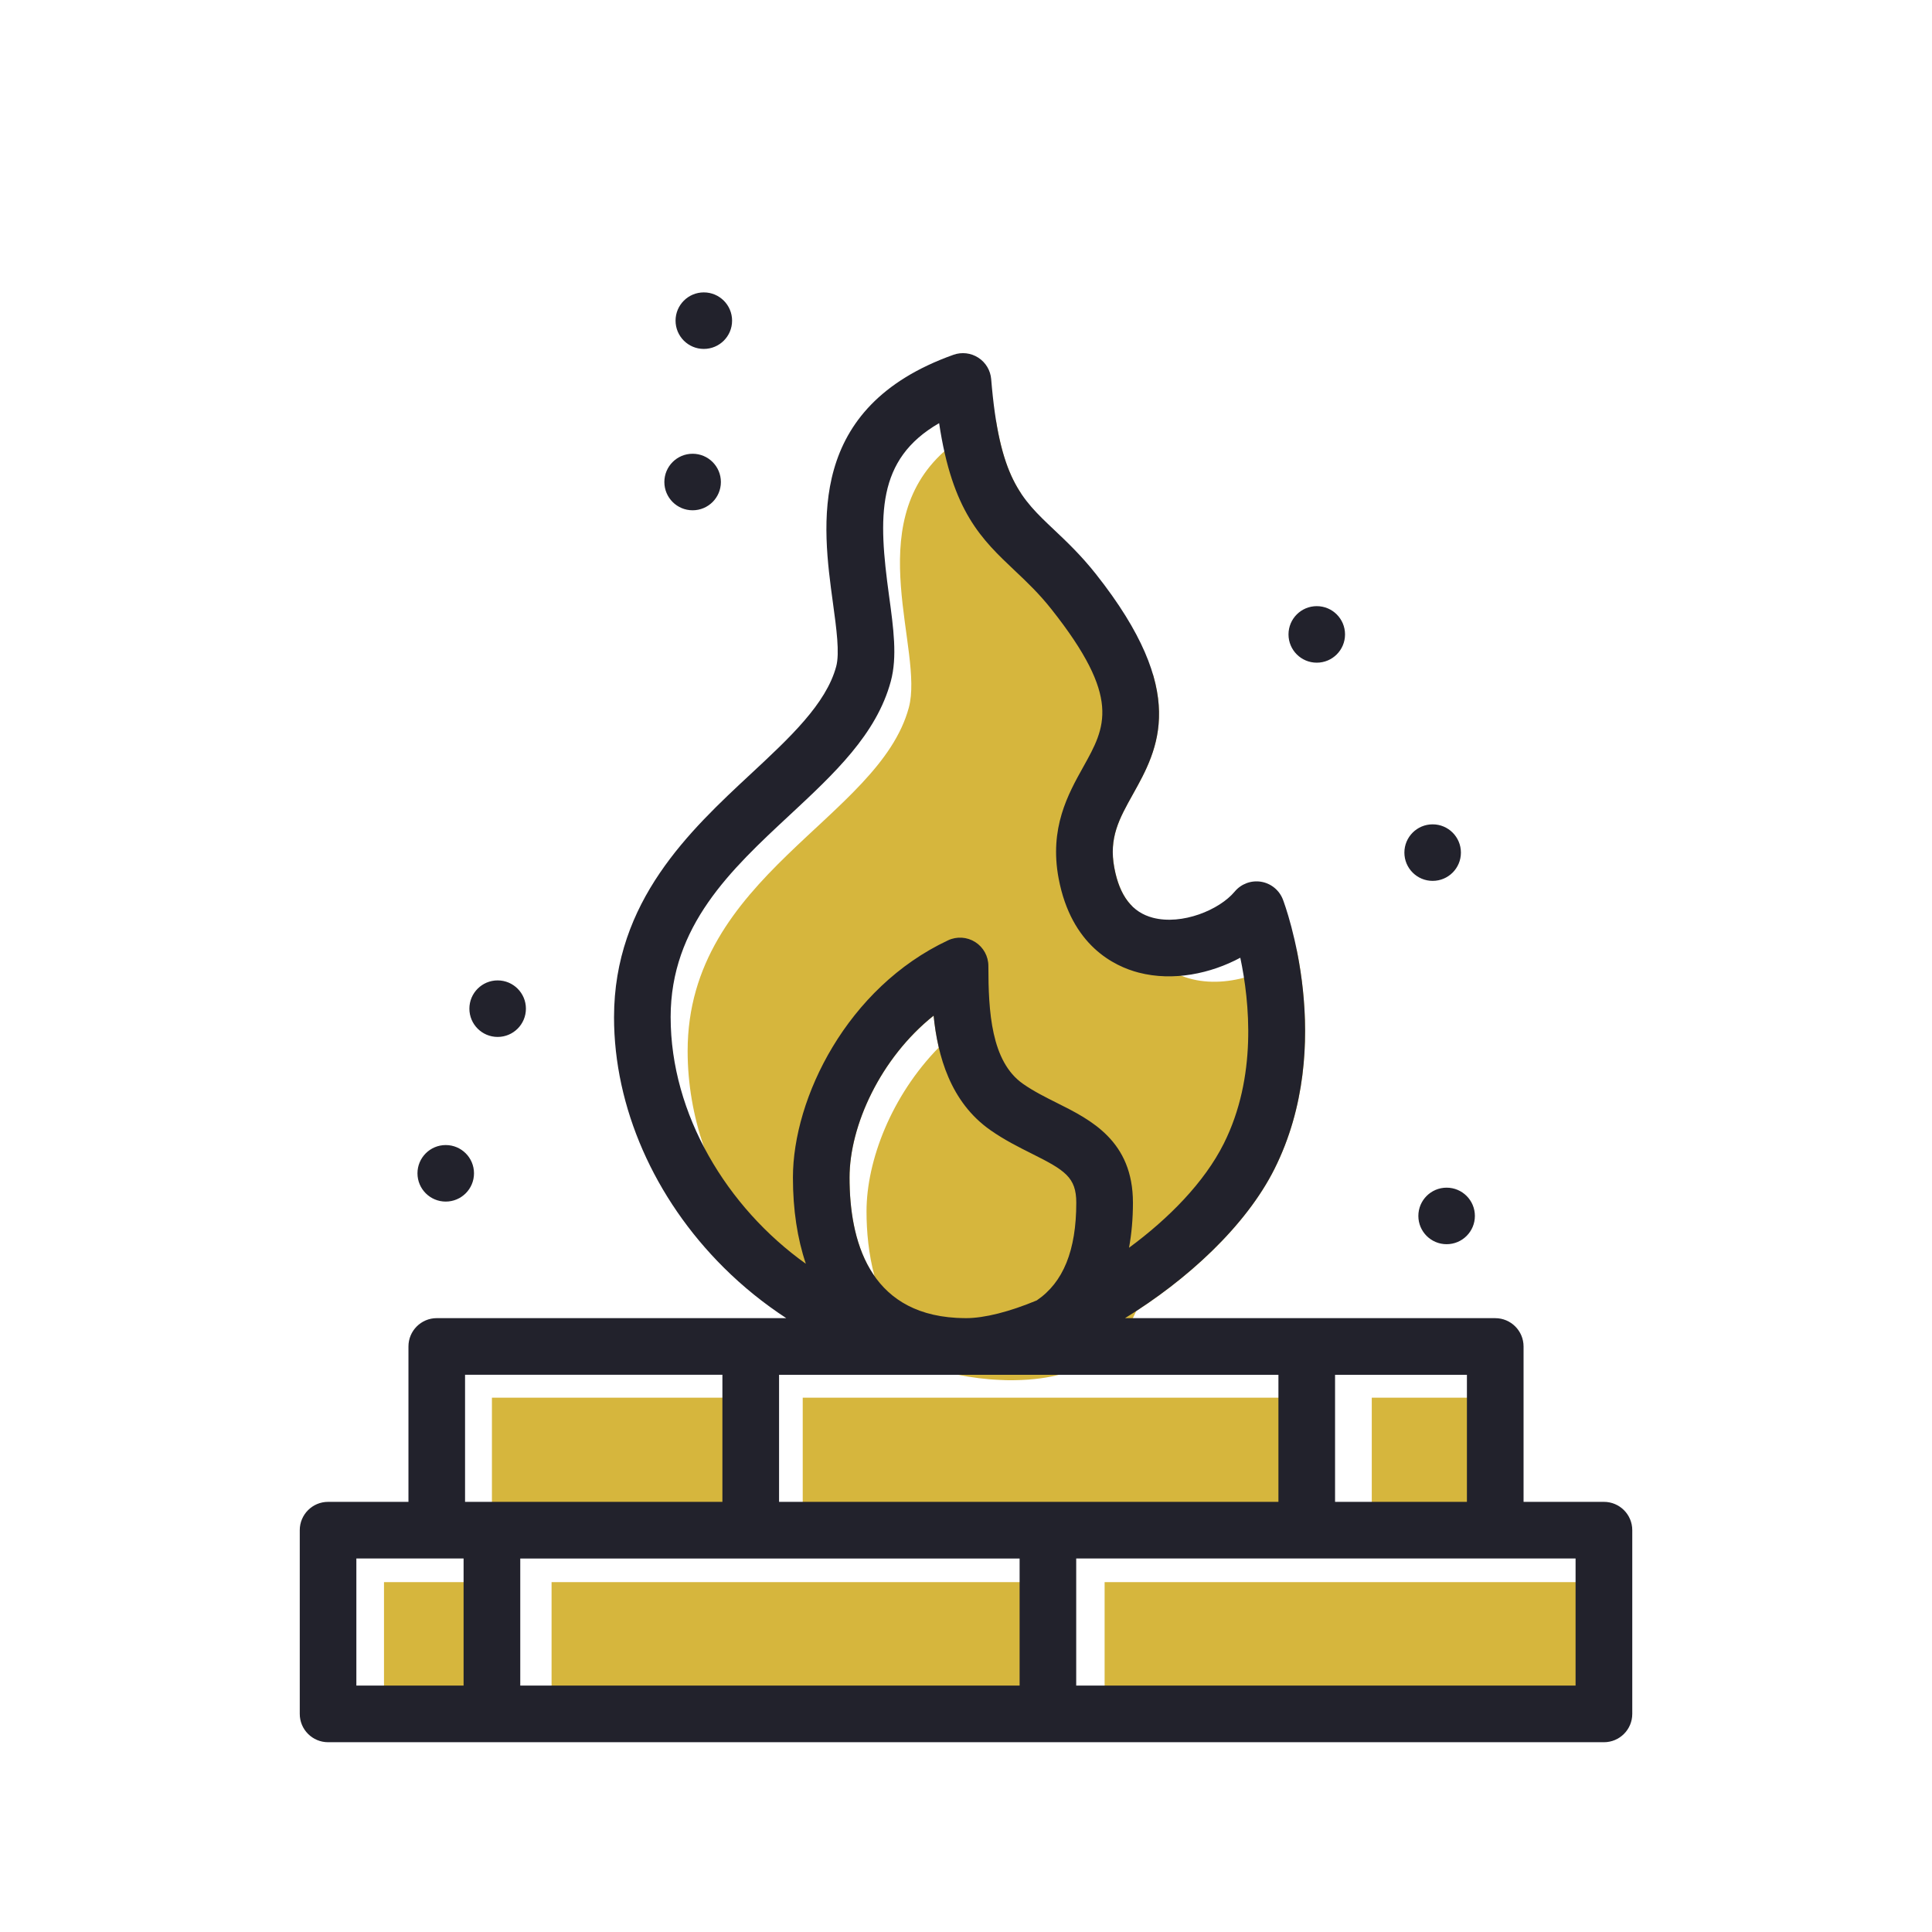
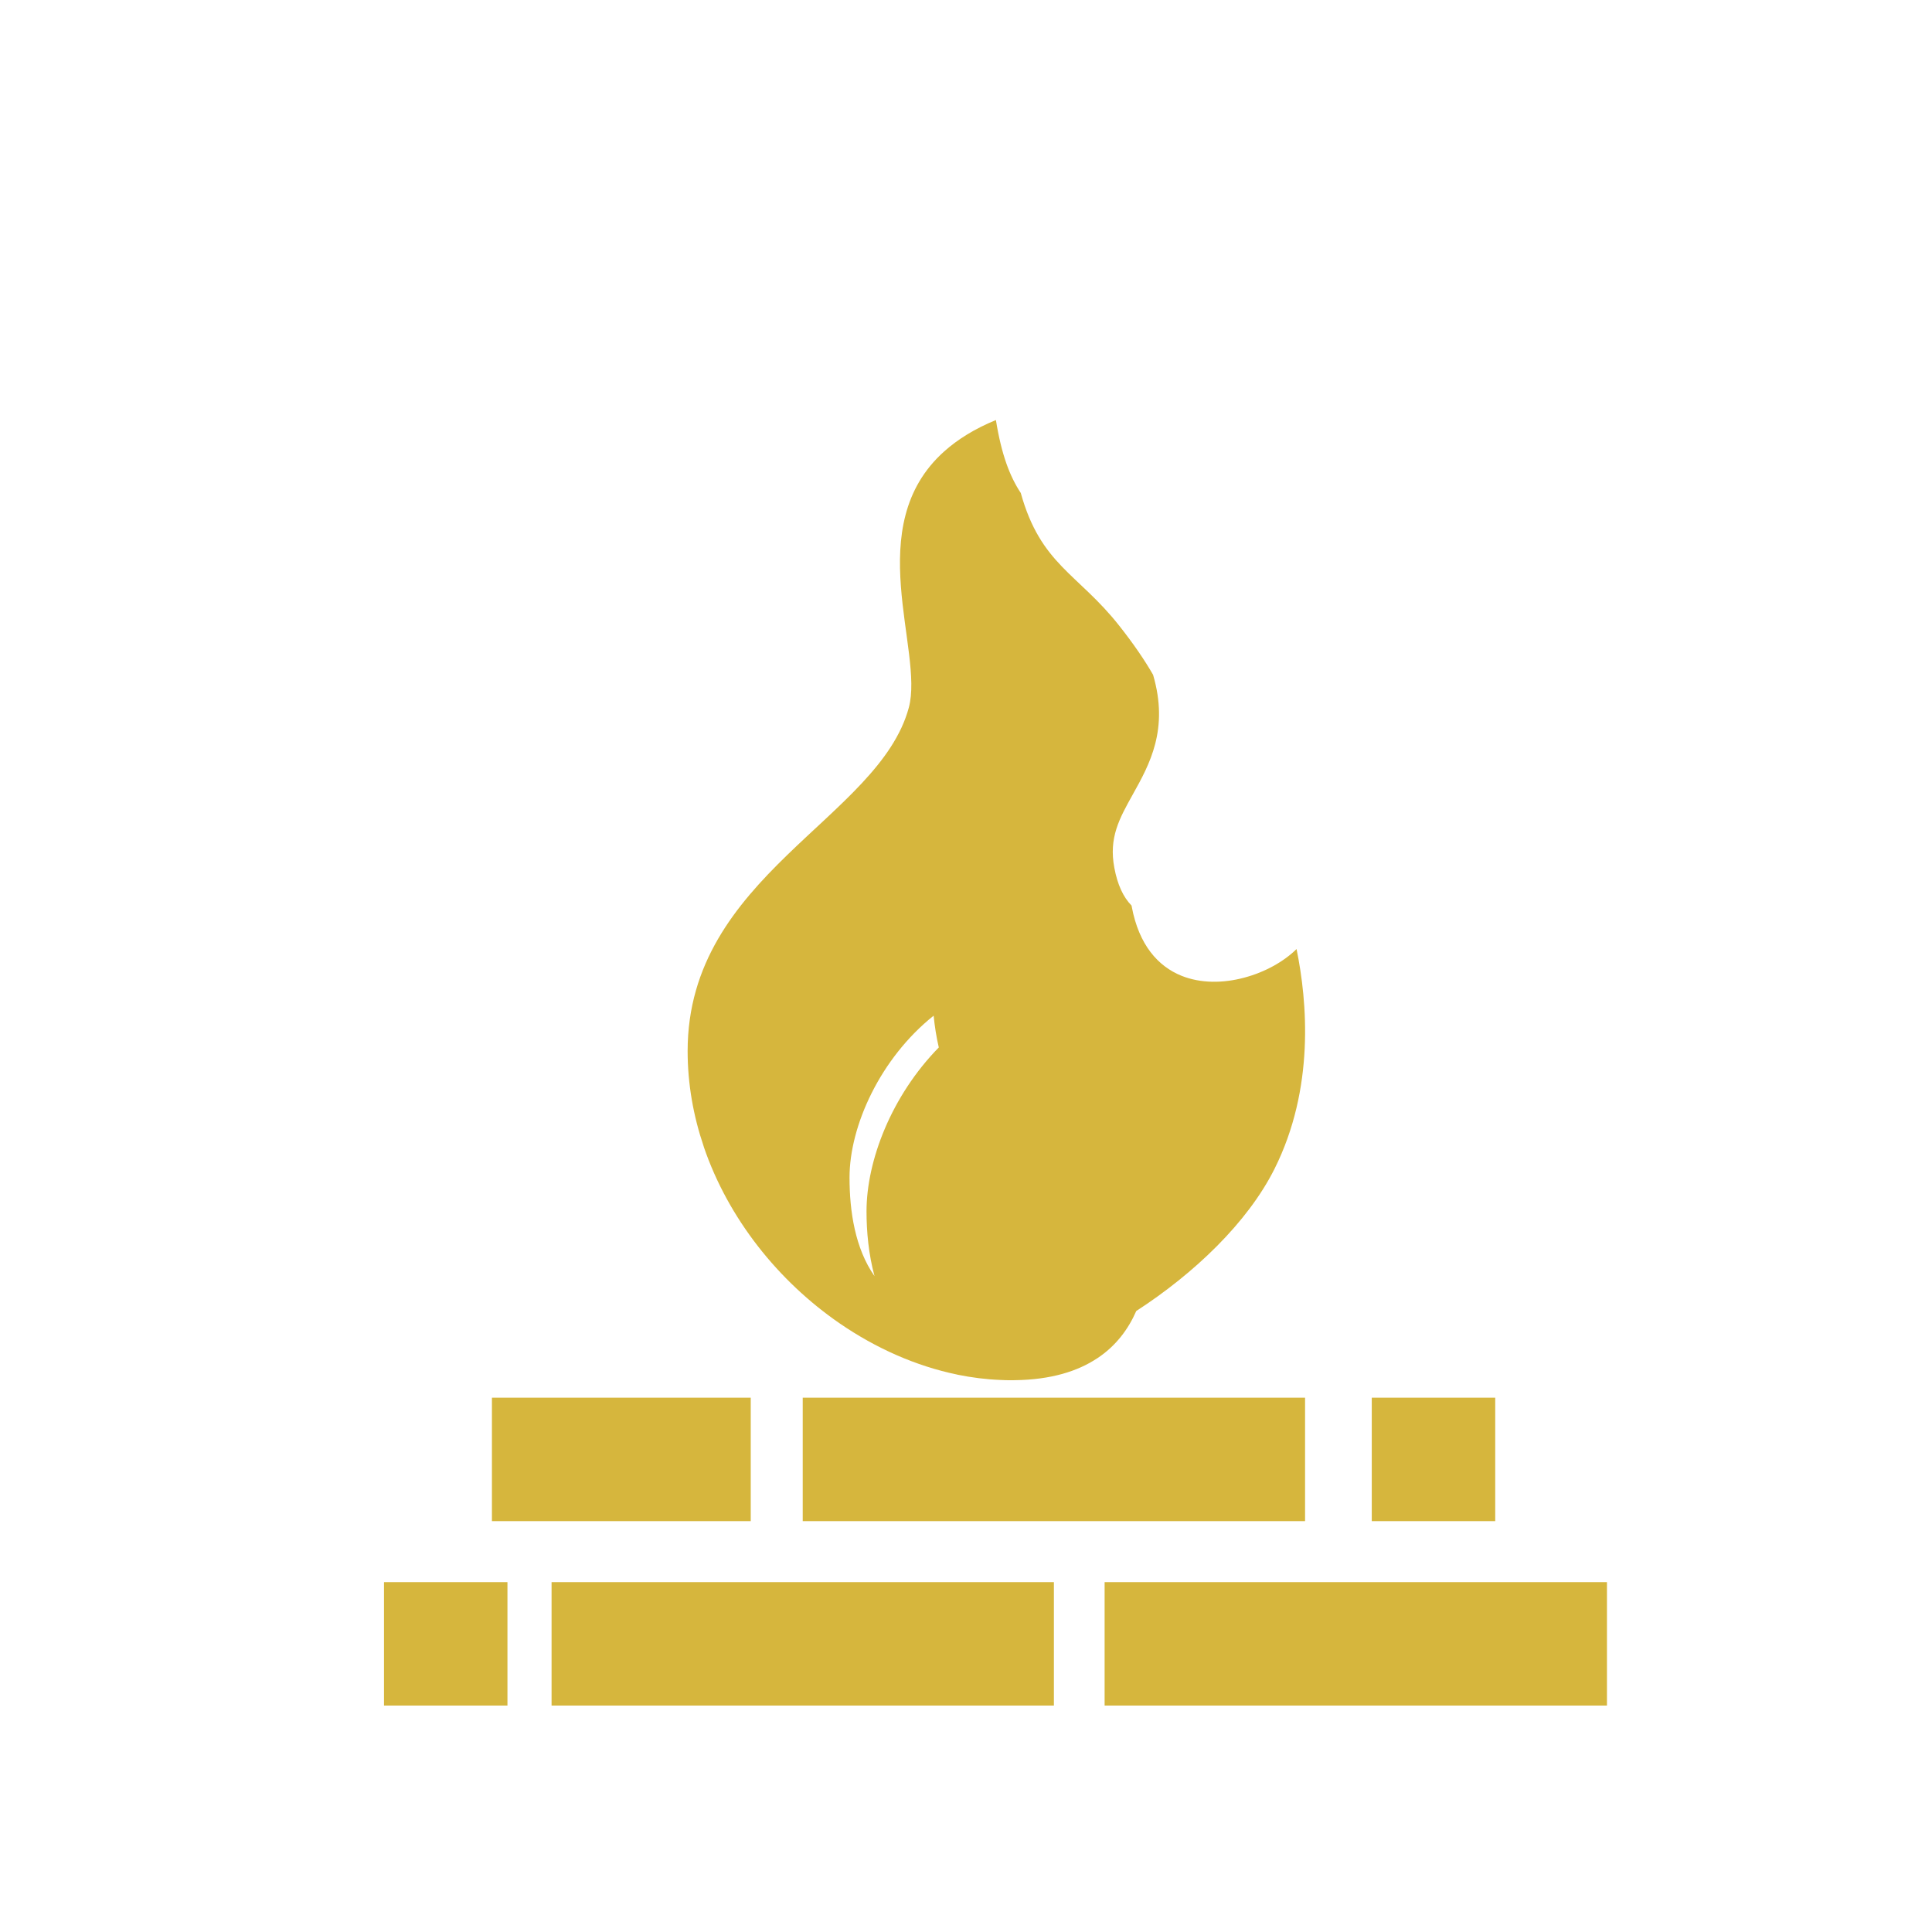
<svg xmlns="http://www.w3.org/2000/svg" id="Layer_1" data-name="Layer 1" viewBox="0 0 1080 1080">
  <defs>
    <style>
      .cls-1 {
        fill: #22222c;
      }

      .cls-1, .cls-2 {
        stroke-width: 0px;
      }

      .cls-2 {
        fill: #d6b63d;
      }
    </style>
  </defs>
  <g id="firepit">
    <path id="gold" class="cls-2" d="m393.4,641.03c13.65,40.05,41.6,75.1,75.99,98.75,20.23,13.9,42.65,23.87,65.7,28.62.06.03.09.03.16.06,7.95,1.61,15.96,2.63,24,2.94,2.03.13,4.05.16,6.08.16.66,0,1.33,0,2.03-.03,20.1-.28,35.02-4.94,46-12.25h.03c10.42-6.9,17.32-16.21,21.78-26.41,32.45-21.05,62.25-49.45,77.29-79.47,22.51-44.96,18.36-93.43,12.32-122.88-7.16,7.06-17.79,12.98-29.35,16.02-11.59,3.1-24.16,3.29-35.05-1.11-13.01-5.29-23.68-17.13-27.7-38.47-.03-.25-.1-.51-.13-.73-4.69-4.78-7.88-11.78-9.62-21.09-3.2-16.84,2.79-27.55,10.32-41.06,9.37-16.81,20.26-36.35,11.33-66.87-4.75-8.26-10.99-17.41-19.06-27.61-23.05-29.13-43.76-33.94-54.9-74.02-6.11-9.25-10.76-21.28-13.9-40.78-12,4.94-21.43,10.86-28.84,17.48-46.89,41.86-11.24,111.38-19.85,143.3-16.72,61.99-123.64,94-123.64,191.96,0,18.36,3.2,36.32,8.99,53.35,0,.03.03.09.03.13Zm128.51-73.26c.57,5.76,1.49,11.78,2.88,17.76-26.44,26.98-40.4,63.23-40.4,91.63,0,11.37,1.17,23.97,4.46,36.19-10.83-15.42-13.96-36.19-13.96-55.09,0-28.91,17.22-66.71,47.02-90.49Zm-102.24,282.55h-144.68v-69.01h144.68v69.01Zm416.17,0h-69.01v-69.01h69.01v69.01Zm-621.18,34.1h69.01v69.01h-69.01v-69.01Zm234.07-103.11h280.81v69.01h-280.81v-69.01Zm449.57,103.11v69.01h-280.81v-69.01h280.81Zm-589.97,0h280.81v69.01h-280.81v-69.01Z" />
-     <path id="black" class="cls-1" d="m896.61,839.56h-44.93v-86.87c0-8.74-7.09-15.83-15.83-15.83h-206.97c34.82-21.4,67.56-51.49,83.57-83.44,34.78-69.44,5.98-147.24,4.73-150.51-2-5.26-6.63-9.07-12.18-10-5.56-.92-11.18,1.16-14.78,5.48-8.6,10.31-29.48,18.87-45.7,14.65-11.56-3-18.63-12.12-21.6-27.89-3.18-16.85,2.78-27.53,10.33-41.05,14.16-25.38,31.79-56.97-20.62-123.19-8.38-10.59-16.42-18.18-23.51-24.88-18.39-17.38-30.54-28.86-35.04-84.07-.4-4.9-3.05-9.34-7.19-12.01-4.13-2.67-9.27-3.27-13.9-1.62-82.34,29.34-73.33,95.16-67.37,138.72,1.97,14.42,3.84,28.05,1.81,35.54-5.63,20.89-26,39.83-47.57,59.9-34.13,31.75-76.61,71.27-76.61,136.18,0,50.2,22.38,101.21,61.39,139.97,10.83,10.76,22.57,20.17,34.88,28.21h-195.36c-8.74,0-15.83,7.09-15.83,15.83v86.87h-44.93c-8.74,0-15.83,7.09-15.83,15.83v102.7c0,8.74,7.09,15.83,15.83,15.83h713.22c8.74,0,15.83-7.09,15.83-15.83v-102.7c0-8.74-7.09-15.83-15.83-15.83Zm-76.59,0h-73.71v-71.04h73.71v71.04Zm-250.05,31.66v71.04h-279.14v-71.04h279.14Zm-134.47-31.66v-71.04h279.15v71.04h-279.15Zm99.09-102.87c-49.15-2.79-59.69-43.82-59.69-78.44,0-28.92,17.2-66.72,46.99-90.5,2.26,22.48,9.37,48.35,31.8,64.04,7.83,5.48,15.9,9.51,23.01,13.07,18.54,9.27,24.95,13.2,24.95,27.44,0,26.59-7.2,44.55-22.12,54.65-15.23,6.33-29.15,9.9-39.55,9.9-1.8,0-3.6-.09-5.4-.16Zm-159.7-168.02c0-51.12,33.81-82.58,66.51-113,24.98-23.24,48.57-45.19,56.57-74.83,3.69-13.68,1.51-29.62-1.02-48.08-6.02-44.02-7.19-75.95,28.03-96.21,7.38,49.44,23.75,64.91,42.36,82.49,6.62,6.25,13.46,12.72,20.43,21.53,39.28,49.62,30.27,65.76,17.8,88.11-8.51,15.25-19.09,34.22-13.79,62.35,7.08,37.55,31.08,49.11,44.75,52.66,19.32,5.02,40.34.54,56.81-8.32,5.2,24.62,9.46,66.57-9.22,103.88-10.83,21.63-30.74,41.87-52.99,58.25,1.44-7.82,2.19-16.21,2.19-25.19,0-34.54-23.54-46.31-42.46-55.76-6.44-3.22-13.1-6.55-19.01-10.69-17.84-12.49-19.34-40.56-19.34-65.88,0-5.42-2.77-10.46-7.34-13.36-4.57-2.91-10.31-3.28-15.21-.97-56.32,26.42-86.71,88.05-86.71,132.61,0,18.05,2.49,34.18,7.23,48.19-44.23-31.54-75.58-83.73-75.58-137.77Zm-114.92,199.84h143.86v71.04h-143.86v-71.04Zm-60.76,102.7h59.94v71.04h-59.94v-71.04Zm681.55,71.04h-279.15v-71.04h279.15v71.04ZM233.37,655.89c0-8.73,7.07-15.8,15.8-15.8s15.8,7.07,15.8,15.8-7.07,15.8-15.8,15.8-15.8-7.07-15.8-15.8Zm29.02-92.04c0-8.73,7.07-15.8,15.8-15.8s15.8,7.07,15.8,15.8-7.07,15.8-15.8,15.8-15.8-7.07-15.8-15.8Zm108.99-294.4c0-8.73,7.07-15.8,15.8-15.8s15.8,7.07,15.8,15.8-7.07,15.8-15.8,15.8-15.8-7.07-15.8-15.8Zm348.9,85.19c0-8.73,7.07-15.8,15.8-15.8s15.8,7.07,15.8,15.8-7.07,15.8-15.8,15.8-15.8-7.07-15.8-15.8Zm64.78,121.97c0-8.73,7.07-15.8,15.8-15.8s15.8,7.07,15.8,15.8-7.07,15.8-15.8,15.8-15.8-7.07-15.8-15.8Zm23.61,187.3c8.73,0,15.8,7.07,15.8,15.8s-7.07,15.8-15.8,15.8-15.8-7.07-15.8-15.8,7.07-15.8,15.8-15.8ZM377.64,179.25c0-8.73,7.07-15.8,15.8-15.8s15.8,7.07,15.8,15.8-7.07,15.8-15.8,15.8-15.8-7.07-15.8-15.8Z" />
  </g>
</svg>